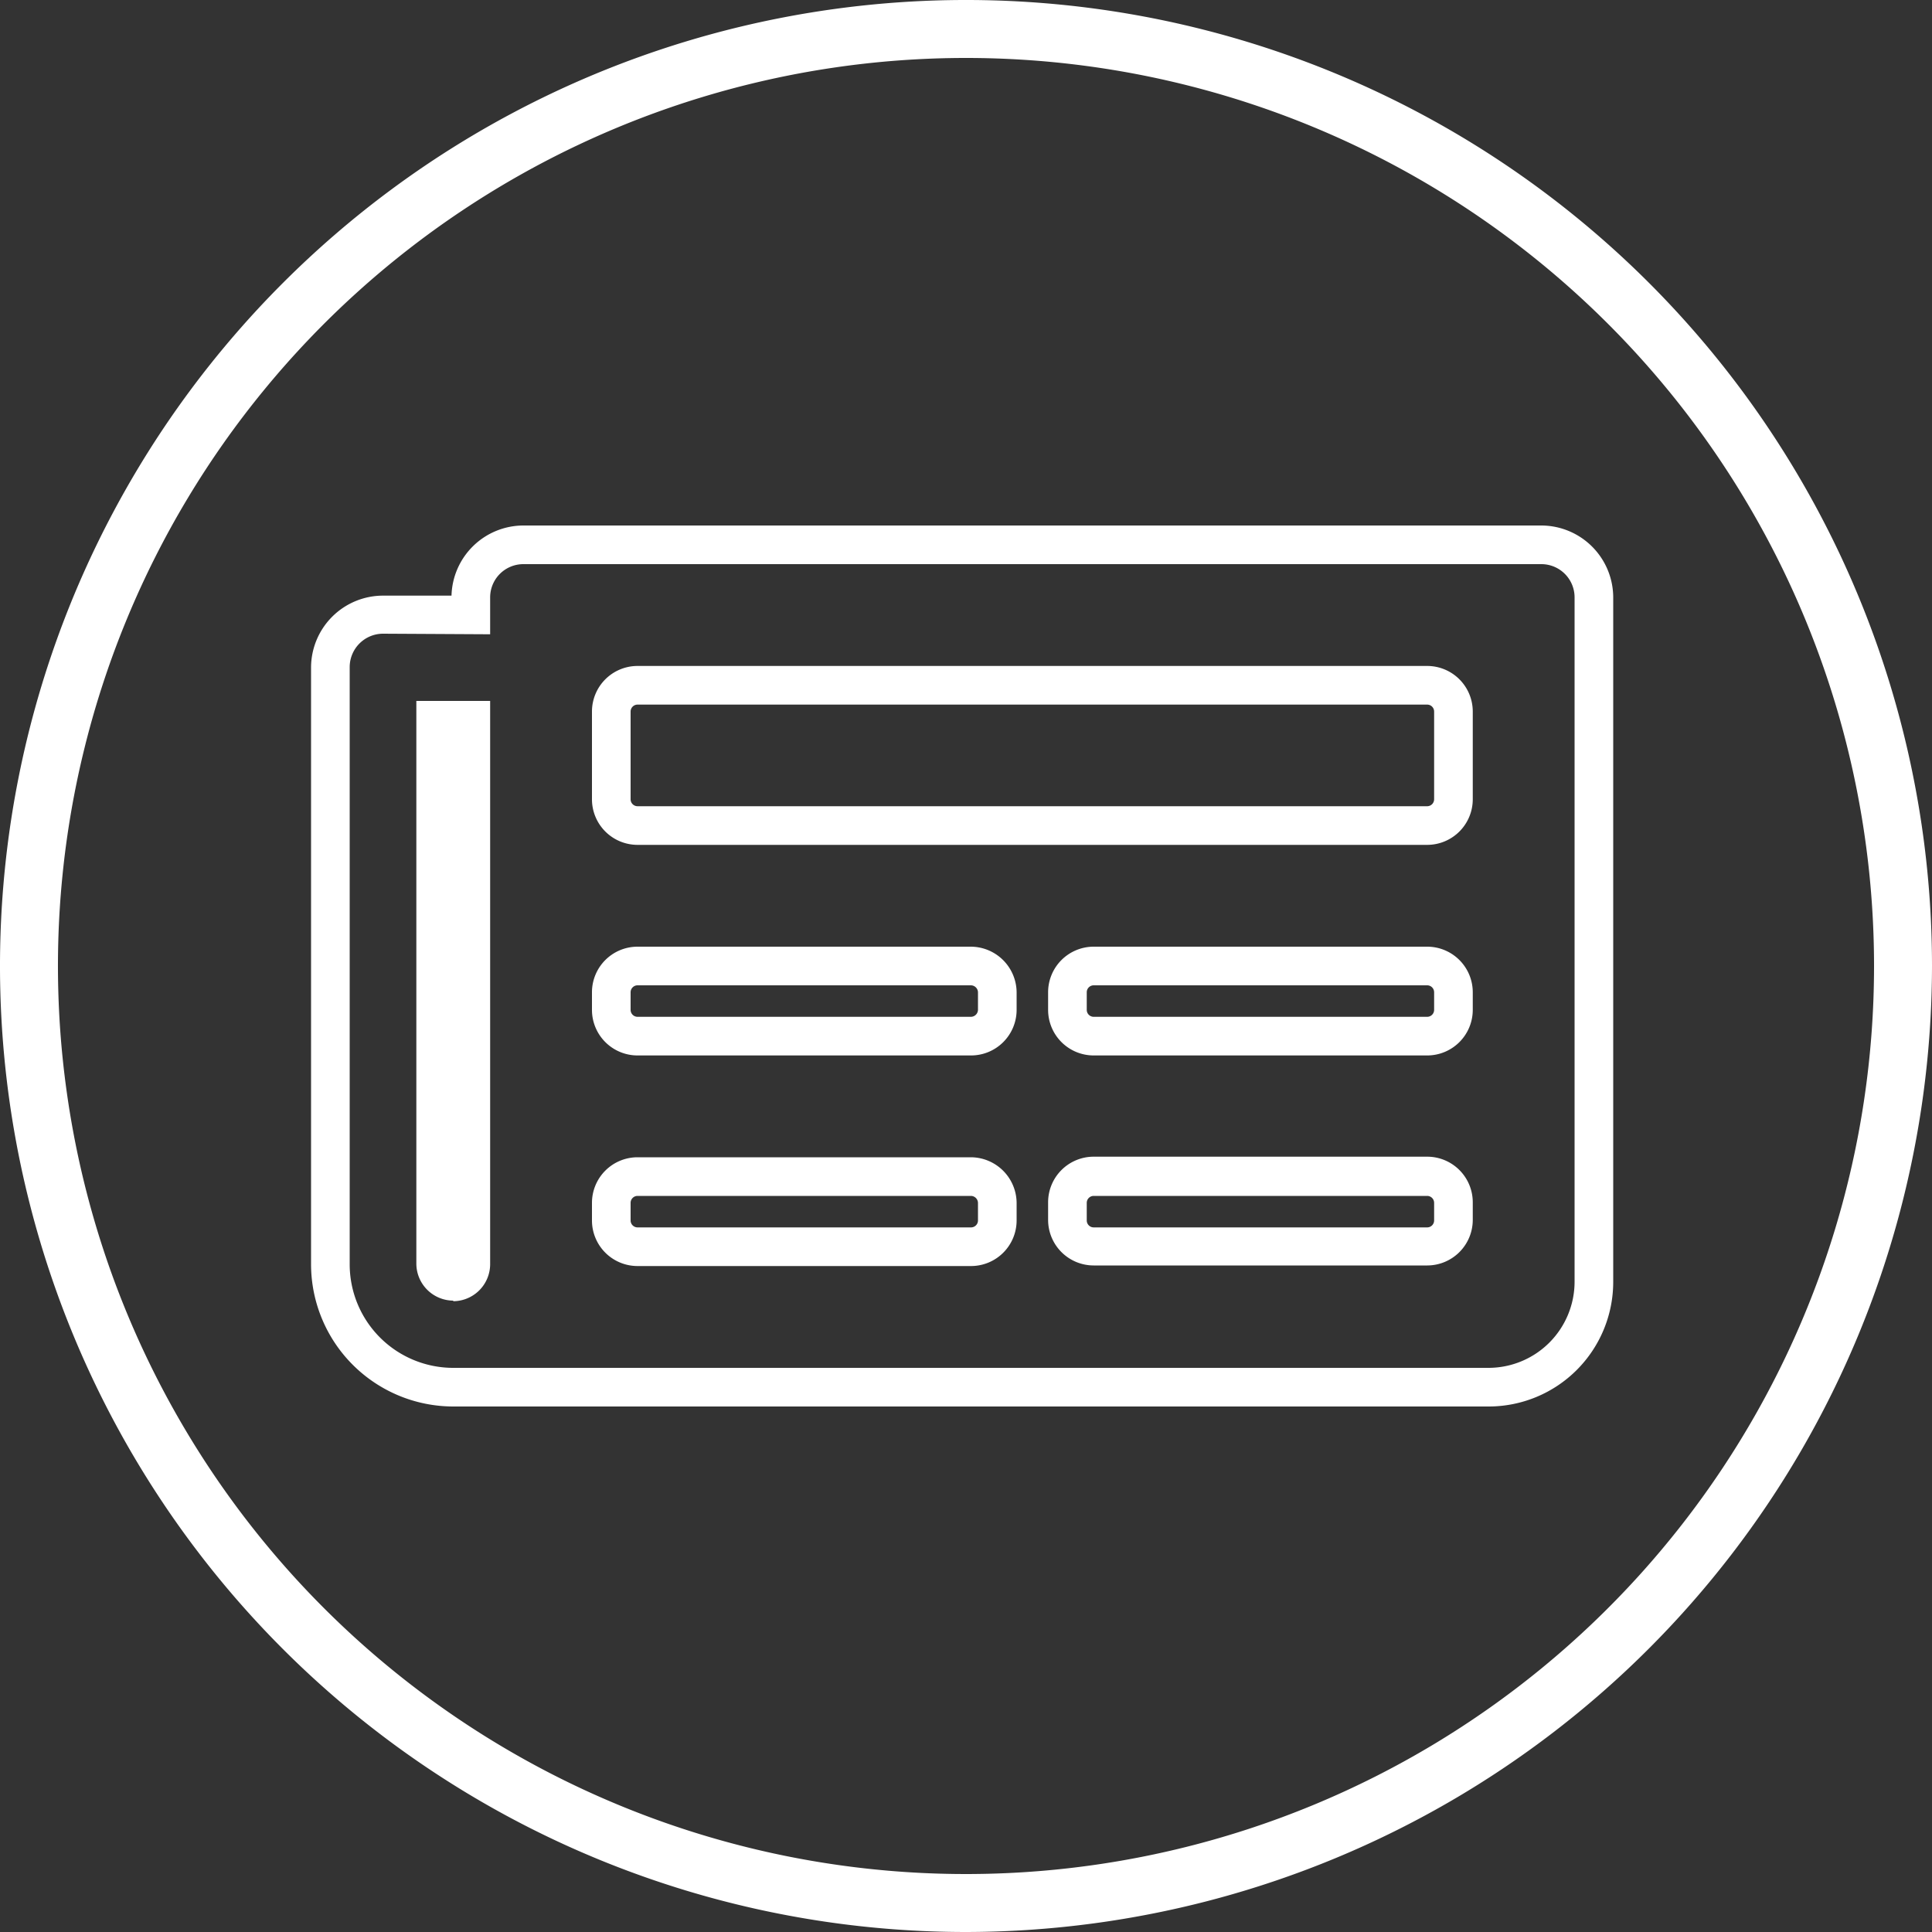
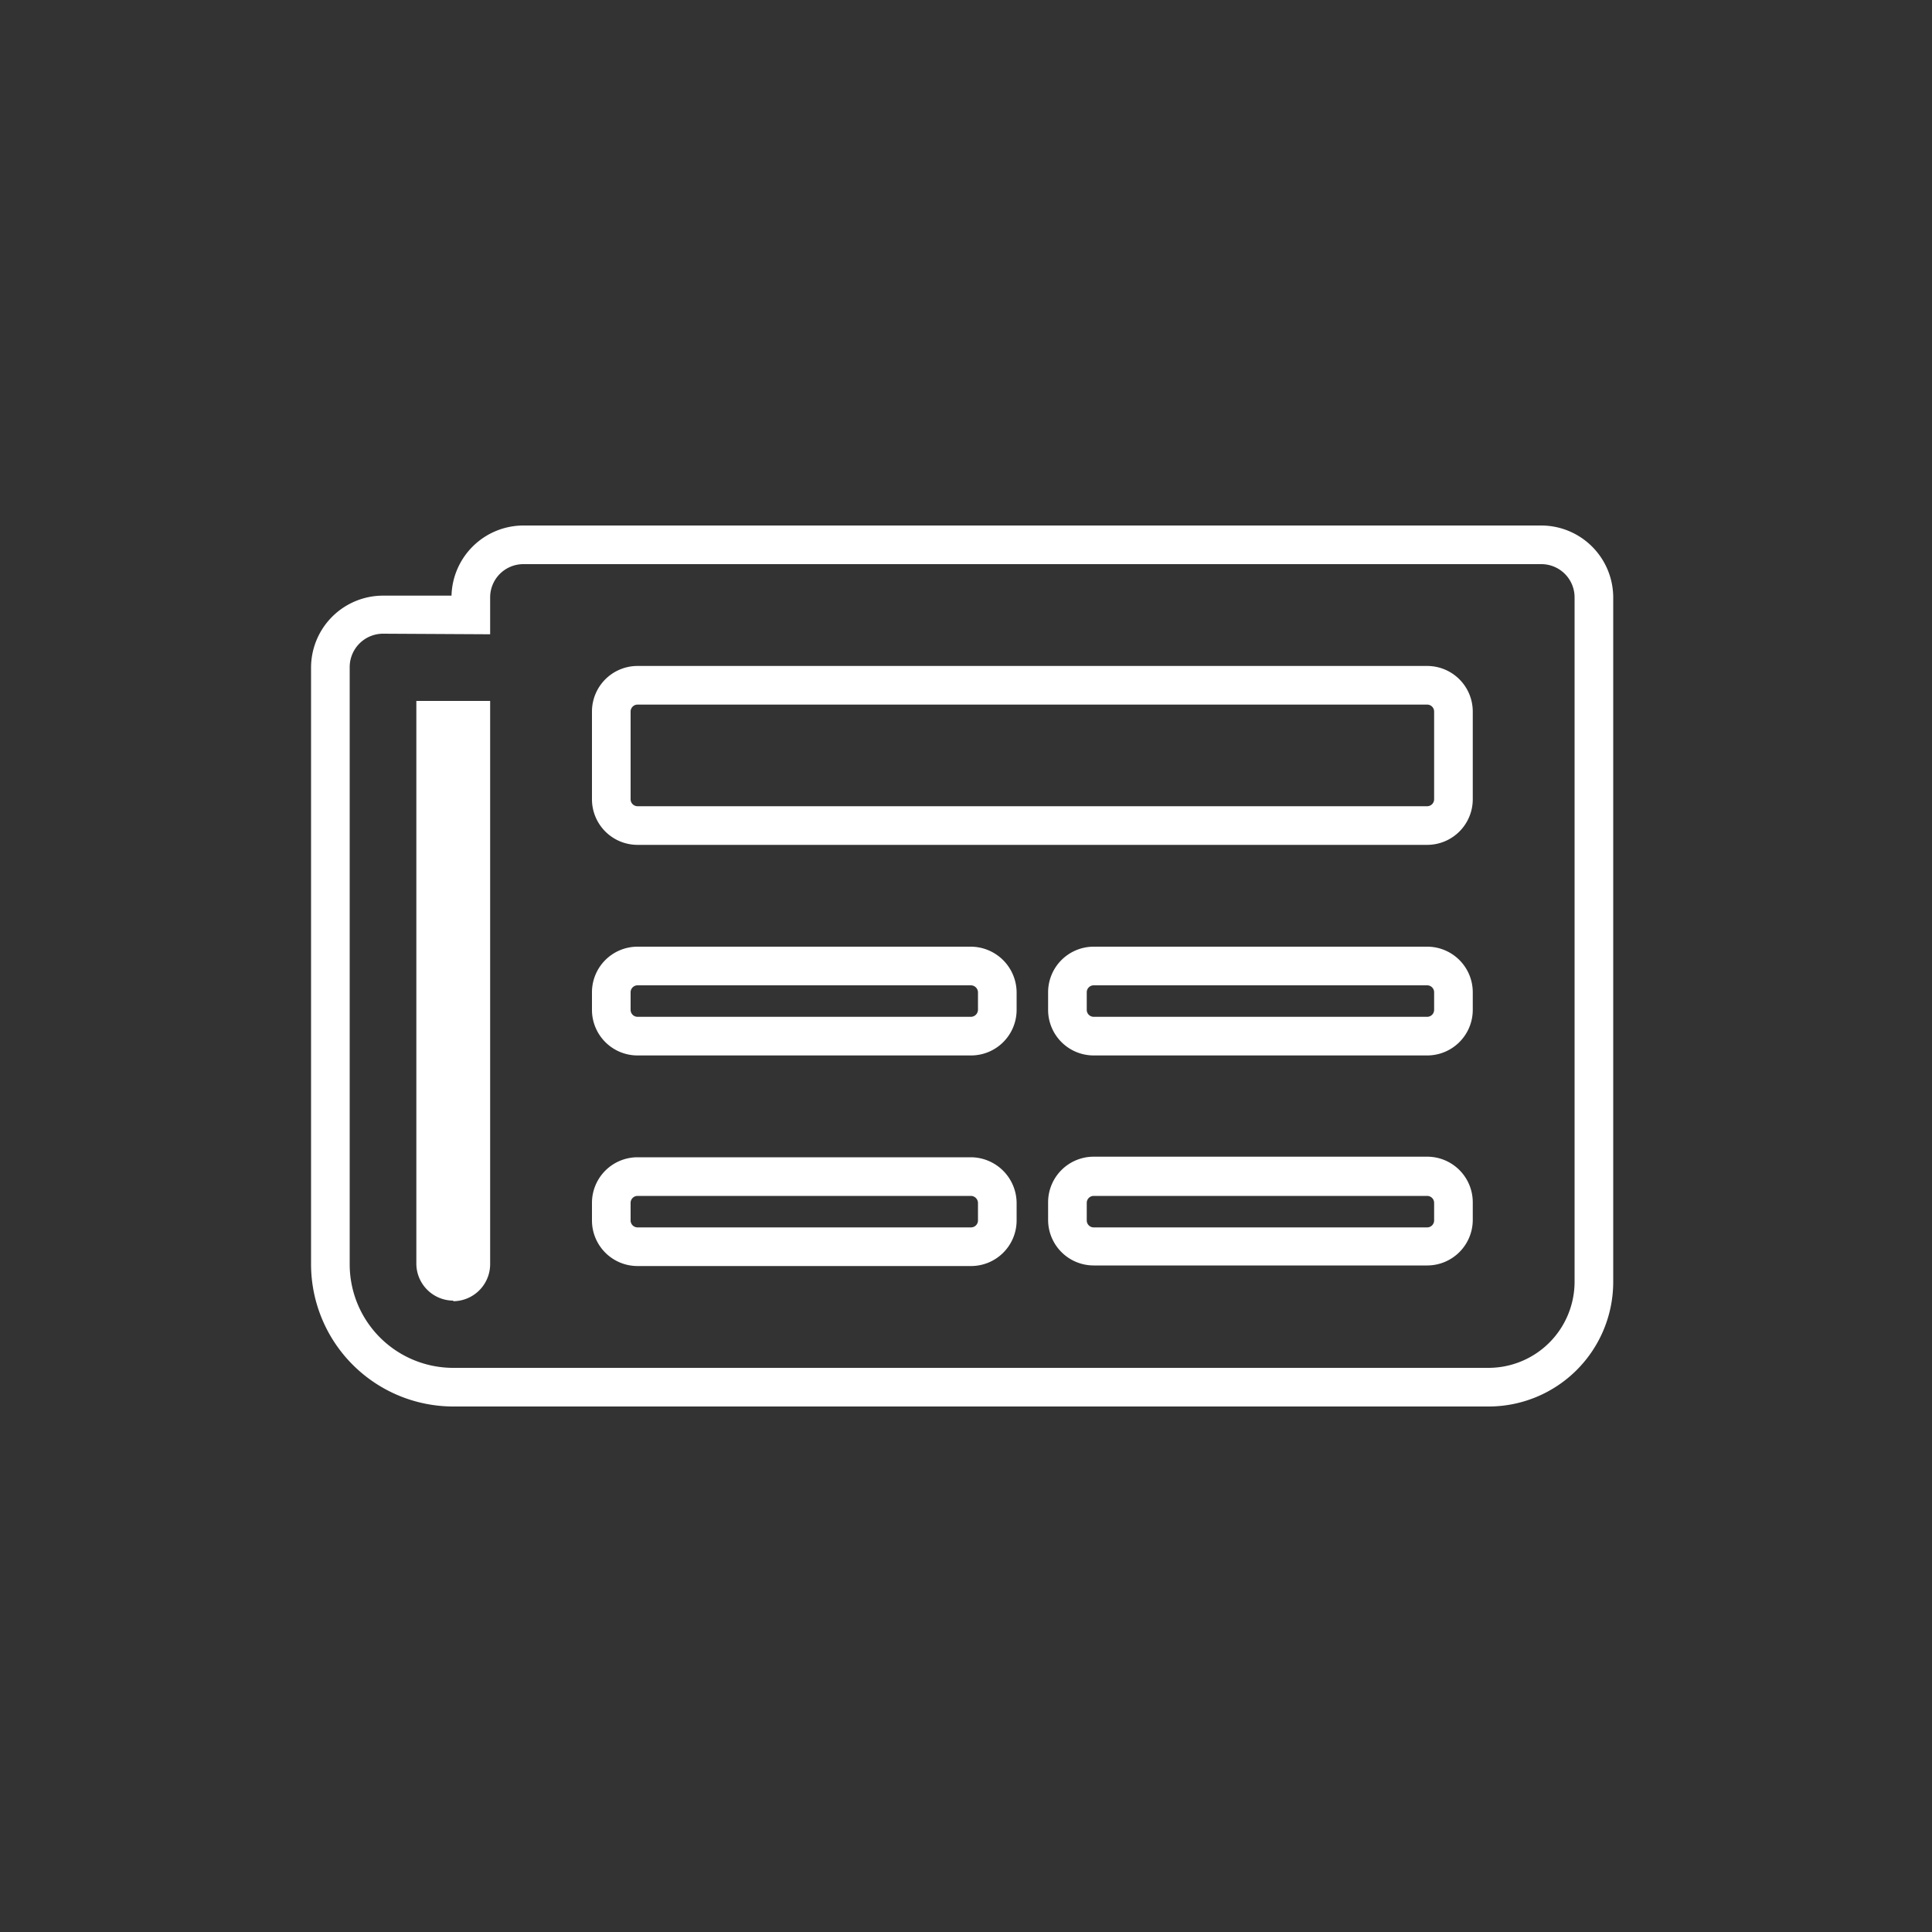
<svg xmlns="http://www.w3.org/2000/svg" viewBox="0 0 100 100">
  <rect x="0" y="0" width="100" height="100" fill="#333333" stroke="none" />
  <defs>
    <style>.cls-1{fill:none;}.cls-2{fill:#fff;}</style>
  </defs>
  <title>aktuelles-icon</title>
  <g id="Ebene_2" data-name="Ebene 2">
    <g id="Ebene_1-2" data-name="Ebene 1">
      <g id="Gruppe_252" data-name="Gruppe 252">
        <g id="Gruppe_242" data-name="Gruppe 242">
          <g id="Gruppe_101" data-name="Gruppe 101">
            <g id="Ellipse_22" data-name="Ellipse 22">
-               <circle class="cls-1" cx="50" cy="50" r="50" />
-               <path class="cls-2" d="M50,100a50,50,0,1,1,50-50A50.06,50.06,0,0,1,50,100ZM50,3A47,47,0,1,0,97,50,47,47,0,0,0,50,3Z" />
-             </g>
+               </g>
          </g>
        </g>
      </g>
      <g id="Icon_awesome-newspaper" data-name="Icon awesome-newspaper">
        <path class="cls-2" d="M77.05,72.8H23.46a7.37,7.37,0,0,1-7.36-7.36V34.56a3.73,3.73,0,0,1,3.73-3.73h3.54a3.73,3.73,0,0,1,3.72-3.63H79.78a3.73,3.73,0,0,1,3.72,3.73V66.35A6.45,6.45,0,0,1,77.05,72.8Zm-57.22-40a1.73,1.73,0,0,0-1.73,1.73V65.44a5.36,5.36,0,0,0,5.36,5.36H77.05a4.46,4.46,0,0,0,4.45-4.45V30.93a1.72,1.72,0,0,0-1.72-1.73H27.09a1.72,1.72,0,0,0-1.72,1.73v1.9Zm3.63,34.52h0a1.92,1.92,0,0,1-1.91-1.91V36.28h3.82V65.44A1.92,1.92,0,0,1,23.46,67.35Zm50.42-1.82H56.61a2.36,2.36,0,0,1-2.36-2.36v-.91a2.36,2.36,0,0,1,2.36-2.36H73.87a2.36,2.36,0,0,1,2.36,2.36v.91a2.36,2.36,0,0,1-2.35,2.36ZM56.61,61.9a.36.36,0,0,0-.36.36v.91a.36.36,0,0,0,.36.36H73.87a.36.36,0,0,0,.36-.36v-.91a.36.36,0,0,0-.36-.36Zm-6.35,3.63H33a2.36,2.36,0,0,1-2.36-2.36v-.91A2.36,2.36,0,0,1,33,59.9H50.25a2.38,2.38,0,0,1,2.37,2.36v.91a2.36,2.36,0,0,1-2.36,2.36ZM33,61.9a.36.36,0,0,0-.36.36v.91a.36.36,0,0,0,.36.36H50.26a.36.36,0,0,0,.36-.36v-.91a.37.37,0,0,0-.37-.36Zm40.88-7.27H56.61a2.36,2.36,0,0,1-2.36-2.36v-.91A2.36,2.36,0,0,1,56.61,49H73.87a2.36,2.36,0,0,1,2.36,2.36v.91a2.36,2.36,0,0,1-2.35,2.36ZM56.61,51a.36.36,0,0,0-.36.36v.91a.36.36,0,0,0,.36.36H73.87a.36.36,0,0,0,.36-.36v-.91a.36.36,0,0,0-.36-.36Zm-6.35,3.63H33a2.36,2.36,0,0,1-2.36-2.36v-.91A2.36,2.36,0,0,1,33,49H50.25a2.38,2.38,0,0,1,2.37,2.36v.91a2.36,2.36,0,0,1-2.36,2.36ZM33,51a.36.36,0,0,0-.36.36v.91a.36.36,0,0,0,.36.36H50.25a.37.37,0,0,0,.37-.36v-.91a.37.37,0,0,0-.37-.36Zm40.88-7.27H33a2.36,2.36,0,0,1-2.36-2.36V36.83A2.36,2.36,0,0,1,33,34.47H73.87a2.36,2.36,0,0,1,2.36,2.36v4.54a2.36,2.36,0,0,1-2.35,2.36ZM33,36.47a.36.36,0,0,0-.36.36v4.54a.36.36,0,0,0,.36.36H73.87a.36.36,0,0,0,.36-.36V36.83a.36.36,0,0,0-.36-.36Z" />
      </g>
    </g>
  </g>
</svg>